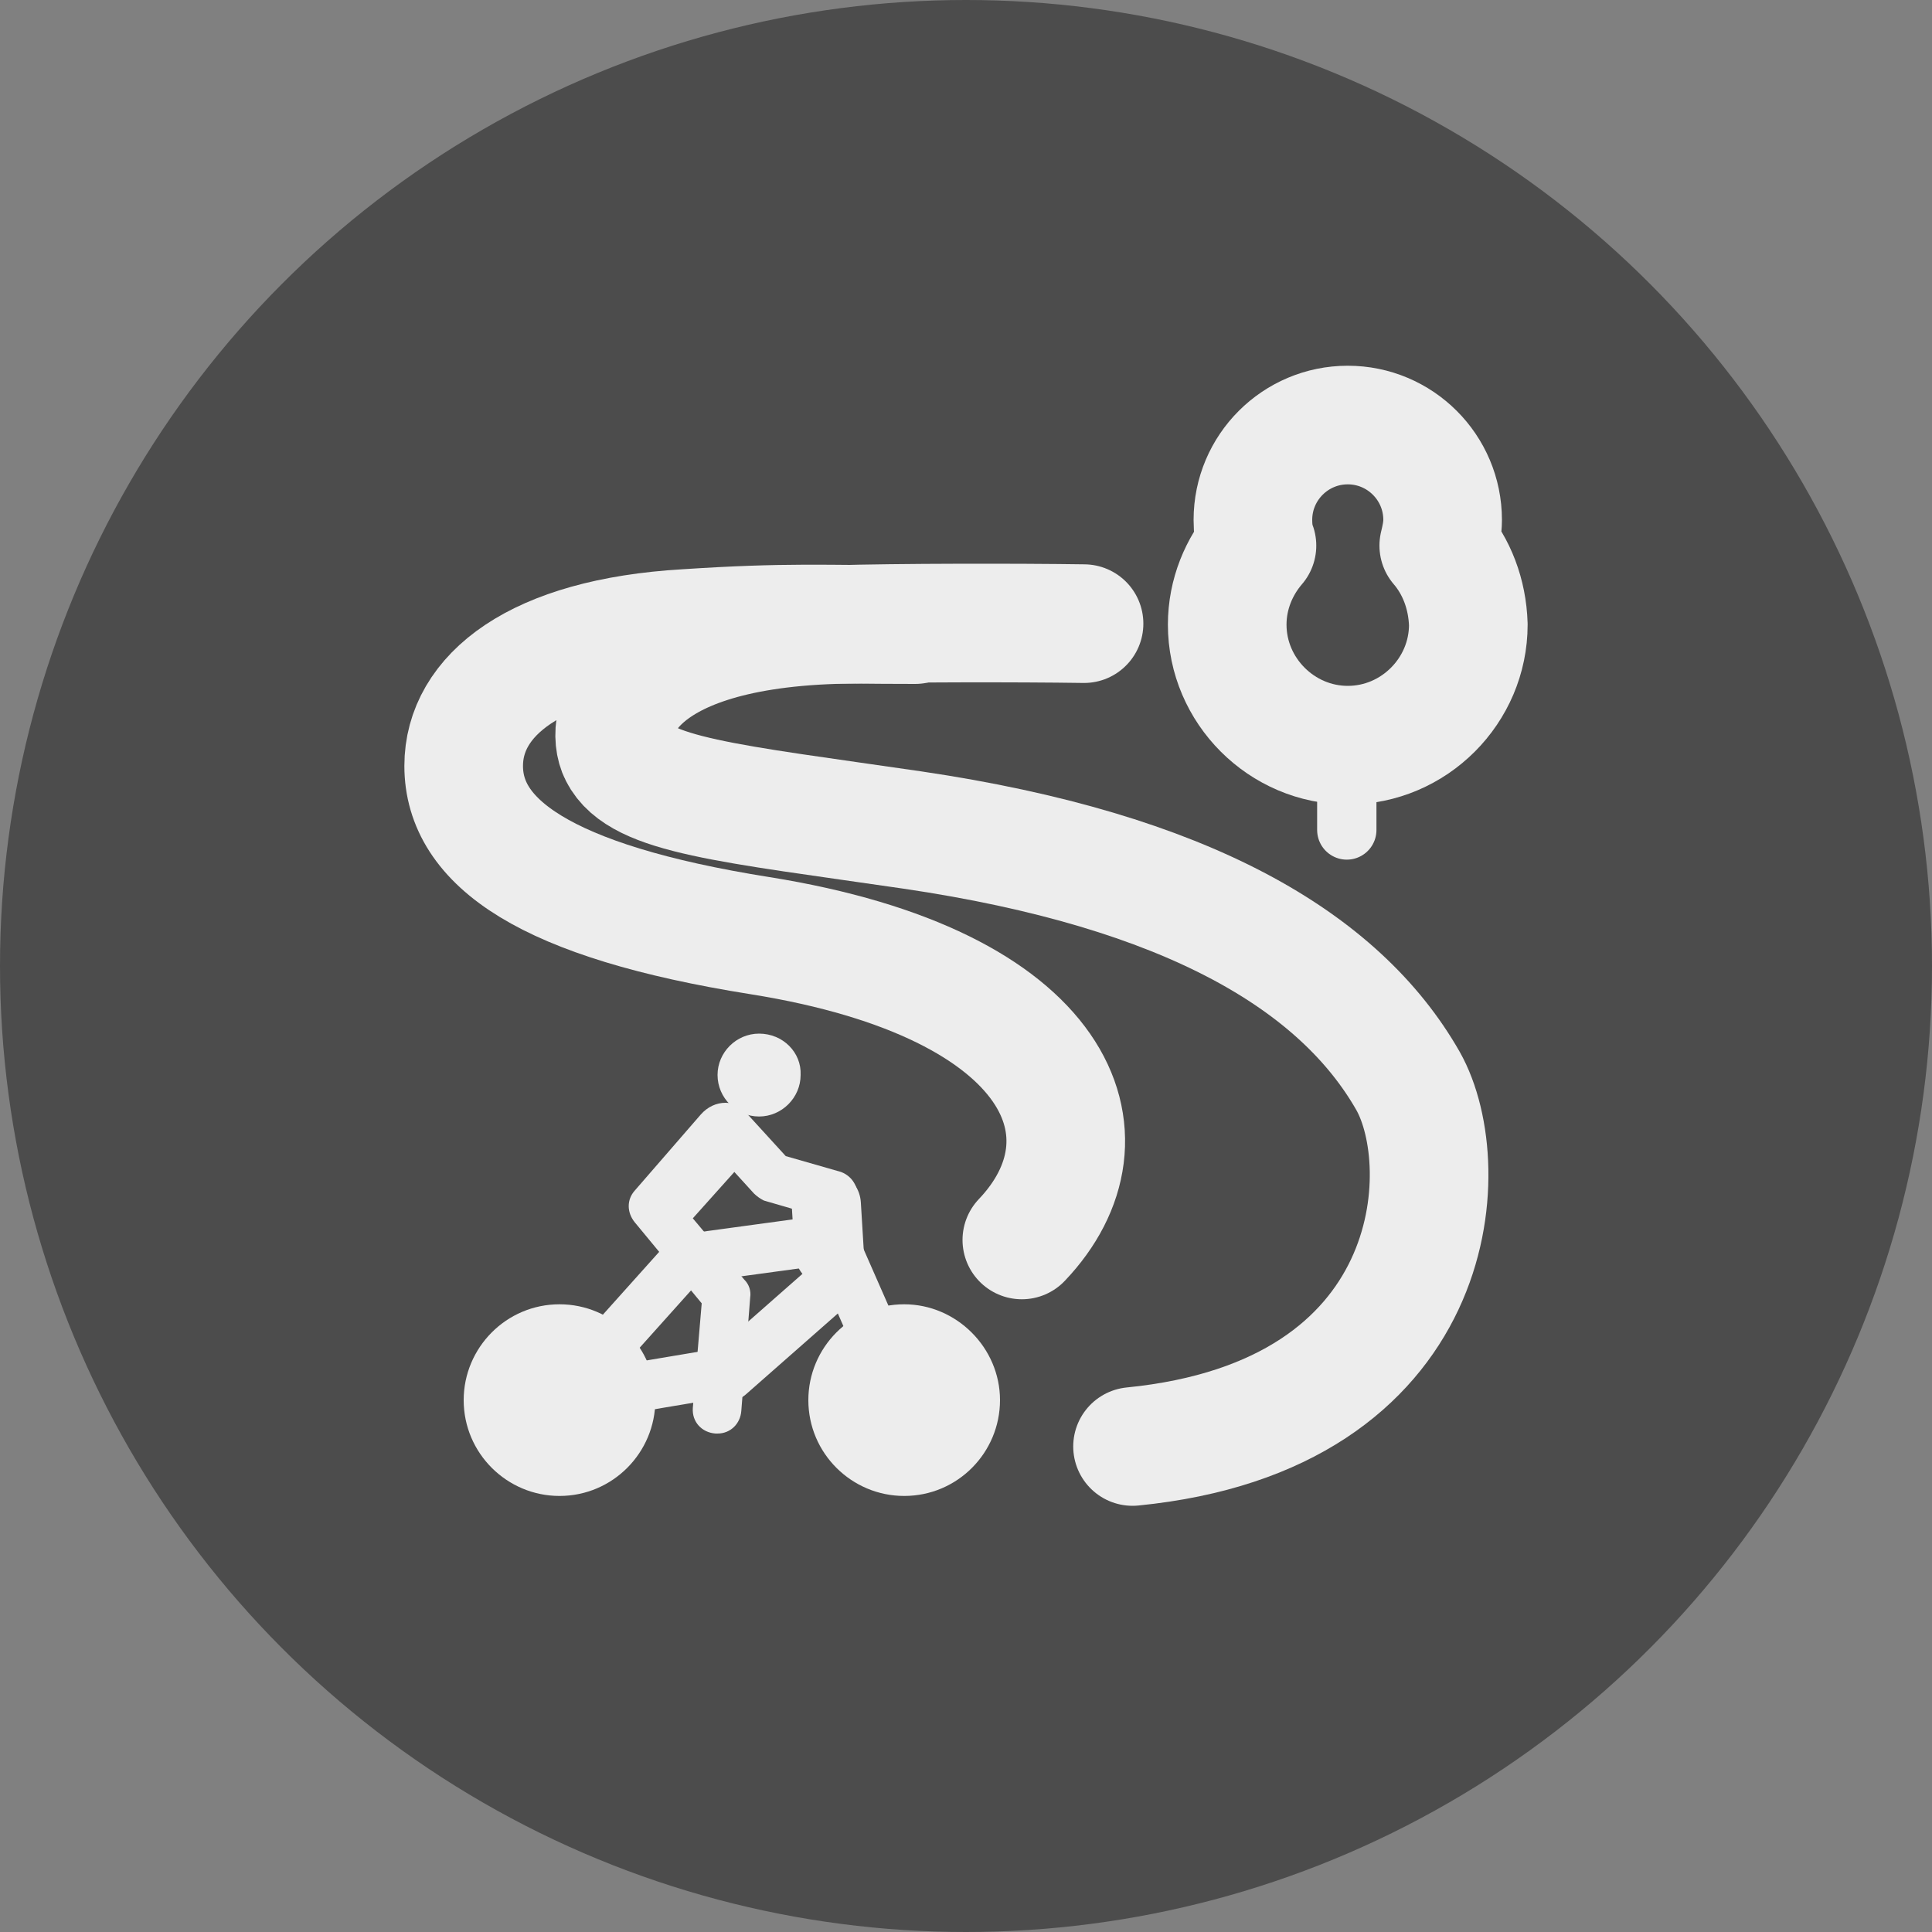
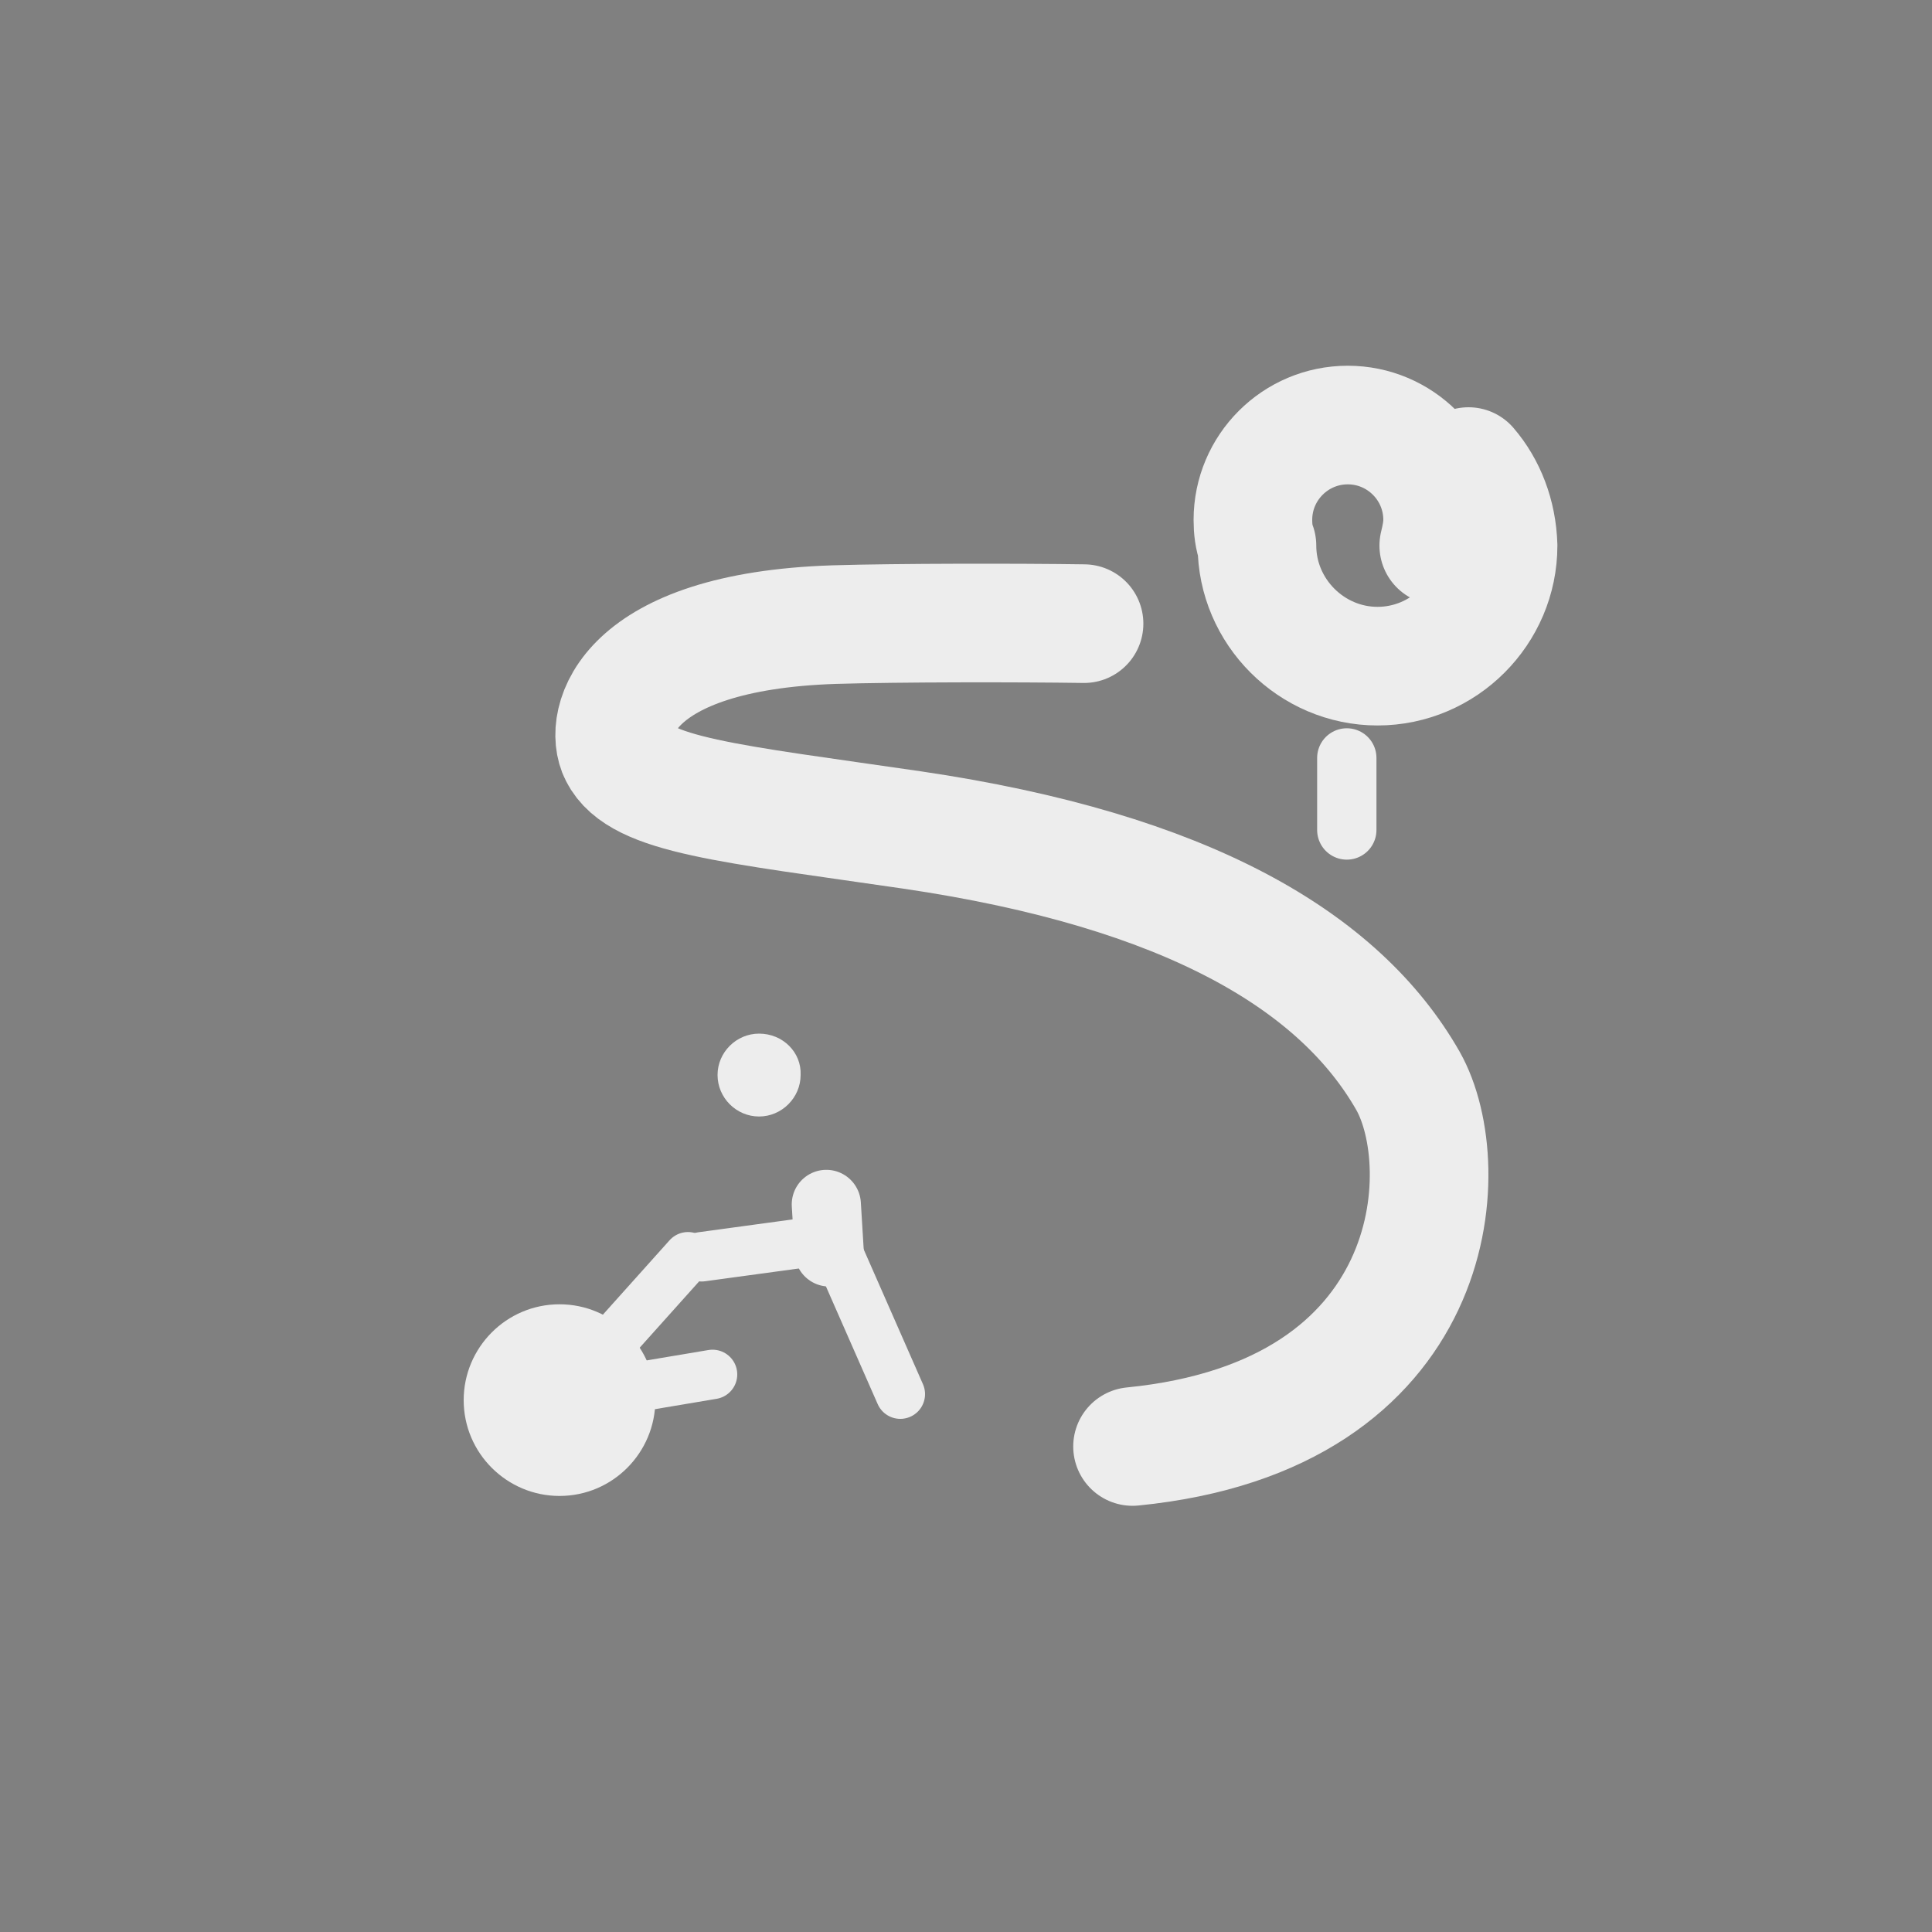
<svg xmlns="http://www.w3.org/2000/svg" viewBox="0 0 100 100">
  <rect x="0" y="0" width="100" height="100" fill="#808080" stroke="none" />
  <path fill="transparent" d="M88.7,100H11.3C5,100,0,95,0,88.7V11.3C0,5,5,0,11.3,0h77.5C95,0,100,5,100,11.3v77.5C100,95,95,100,88.7,100z" />
-   <circle fill="#4C4C4C" cx="50" cy="50" r="50" />
  <path d="m58.62,74.87c16.05,-1.59 16.77,-14.47 14.26,-18.92c-3.53,-6.19 -11.4,-10.89 -25.67,-12.99c-9.46,-1.38 -14.11,-1.79 -15.18,-3.93c-0.82,-1.59 0.25,-6.34 11.14,-6.7c3.28,-0.1 9.57,-0.1 12.94,-0.05" fill="#000000" fill-opacity="0" id="svg_3" stroke="#EDEDED" stroke-linecap="round" stroke-linejoin="round" stroke-miterlimit="10" stroke-width="6.14" transform="matrix(1 0 0 1 0 0)" />
-   <path d="m47.37,32.33c-4.76,0 -6.55,-0.15 -11.87,0.2c-7.82,0.46 -11.5,3.48 -11.5,7.11c0,3.94 4.14,7.01 15.34,8.79c15.7,2.51 18.61,10.44 13.55,15.75" fill="#000000" fill-opacity="0" id="svg_4" stroke="#EDEDED" stroke-linecap="round" stroke-linejoin="round" stroke-miterlimit="10" stroke-width="6.14" transform="matrix(1 0 0 1 0 0)" />
-   <path d="m74.47,28.24c0.1,-0.41 0.2,-0.87 0.2,-1.33c0,-2.71 -2.2,-4.91 -4.91,-4.91c-2.71,0 -4.91,2.2 -4.91,4.91c0,0.46 0.05,0.92 0.21,1.33c-0.92,1.07 -1.54,2.5 -1.54,4.09c0,3.42 2.82,6.24 6.24,6.24c3.43,0 6.24,-2.82 6.24,-6.24c-0.05,-1.59 -0.61,-3.02 -1.53,-4.09z" fill="#000000" fill-opacity="0" id="svg_5" stroke="#EDEDED" stroke-linecap="round" stroke-linejoin="round" stroke-miterlimit="10" stroke-width="6.14" transform="matrix(1 0 0 1 0 0)" />
+   <path d="m74.47,28.24c0.1,-0.41 0.2,-0.87 0.2,-1.33c0,-2.71 -2.2,-4.91 -4.91,-4.91c-2.71,0 -4.91,2.2 -4.91,4.91c0,0.46 0.05,0.92 0.21,1.33c0,3.42 2.82,6.24 6.24,6.24c3.43,0 6.24,-2.82 6.24,-6.24c-0.05,-1.59 -0.61,-3.02 -1.53,-4.09z" fill="#000000" fill-opacity="0" id="svg_5" stroke="#EDEDED" stroke-linecap="round" stroke-linejoin="round" stroke-miterlimit="10" stroke-width="6.14" transform="matrix(1 0 0 1 0 0)" />
  <path d="m69.71,39.23l0,3.73" id="svg_6" stroke="#EDEDED" stroke-linecap="round" stroke-linejoin="round" stroke-miterlimit="10" stroke-width="3.07" />
-   <path d="m46.8,67.51c-2.76,0 -4.96,2.25 -4.96,4.96c0,2.76 2.25,4.96 4.96,4.96c2.77,0 4.96,-2.25 4.96,-4.96c0,-2.71 -2.25,-4.96 -4.96,-4.96z" fill="#EDEDED" id="svg_7" />
  <path d="m28.96,67.51c-2.76,0 -4.96,2.25 -4.96,4.96c0,2.76 2.25,4.96 4.96,4.96c2.76,0 4.96,-2.25 4.96,-4.96c0,-2.71 -2.2,-4.96 -4.96,-4.96z" fill="#EDEDED" id="svg_8" />
-   <path d="m37.7,71.14l5.58,-4.91" id="svg_9" stroke="#EDEDED" stroke-linecap="round" stroke-linejoin="round" stroke-miterlimit="10" stroke-width="2.75" />
  <path d="m46.6,72.16l-3.53,-8.03l-6.75,0.92" fill="#000000" fill-opacity="0" id="svg_10" stroke="#EDEDED" stroke-linecap="round" stroke-linejoin="round" stroke-miterlimit="10" stroke-width="2.56" transform="matrix(1 0 0 1 0 0)" />
  <path d="m35.61,65.05l-6.65,7.42l7.92,-1.33" fill="#000000" fill-opacity="0" id="svg_11" stroke="#EDEDED" stroke-linecap="round" stroke-linejoin="round" stroke-miterlimit="10" stroke-width="2.56" />
  <path d="m42.92,64.8l-0.15,-2.46" id="svg_12" stroke="#EDEDED" stroke-linecap="round" stroke-linejoin="round" stroke-miterlimit="10" stroke-width="3.58" />
  <path d="m39.29,53.5c-1.18,0 -2.15,0.97 -2.15,2.14c0,1.18 0.97,2.15 2.15,2.15c1.17,0 2.15,-0.97 2.15,-2.15c0.05,-1.17 -0.92,-2.14 -2.15,-2.14z" fill="#EDEDED" id="svg_13" />
-   <path d="m37.55,57.08c-0.46,0 -0.92,0.2 -1.28,0.61l-3.42,3.94c-0.41,0.46 -0.41,1.12 0,1.63l3.47,4.2l-0.46,5.42c-0.05,0.71 0.46,1.27 1.18,1.32c0.05,0 0.05,0 0.1,0c0.67,0 1.18,-0.51 1.23,-1.17l0.46,-5.88c0.05,-0.31 -0.05,-0.67 -0.31,-0.92l-2.66,-3.17l2.15,-2.4l1.02,1.12c0.16,0.15 0.31,0.26 0.51,0.36l3.17,0.92c0.16,0.05 0.31,0.05 0.41,0.05c0.51,0 0.97,-0.31 1.18,-0.82c0.25,-0.66 -0.1,-1.38 -0.77,-1.63l-2.86,-0.82l-2.2,-2.41c-0.2,-0.2 -0.56,-0.35 -0.92,-0.35z" fill="#EDEDED" id="svg_14" />
</svg>